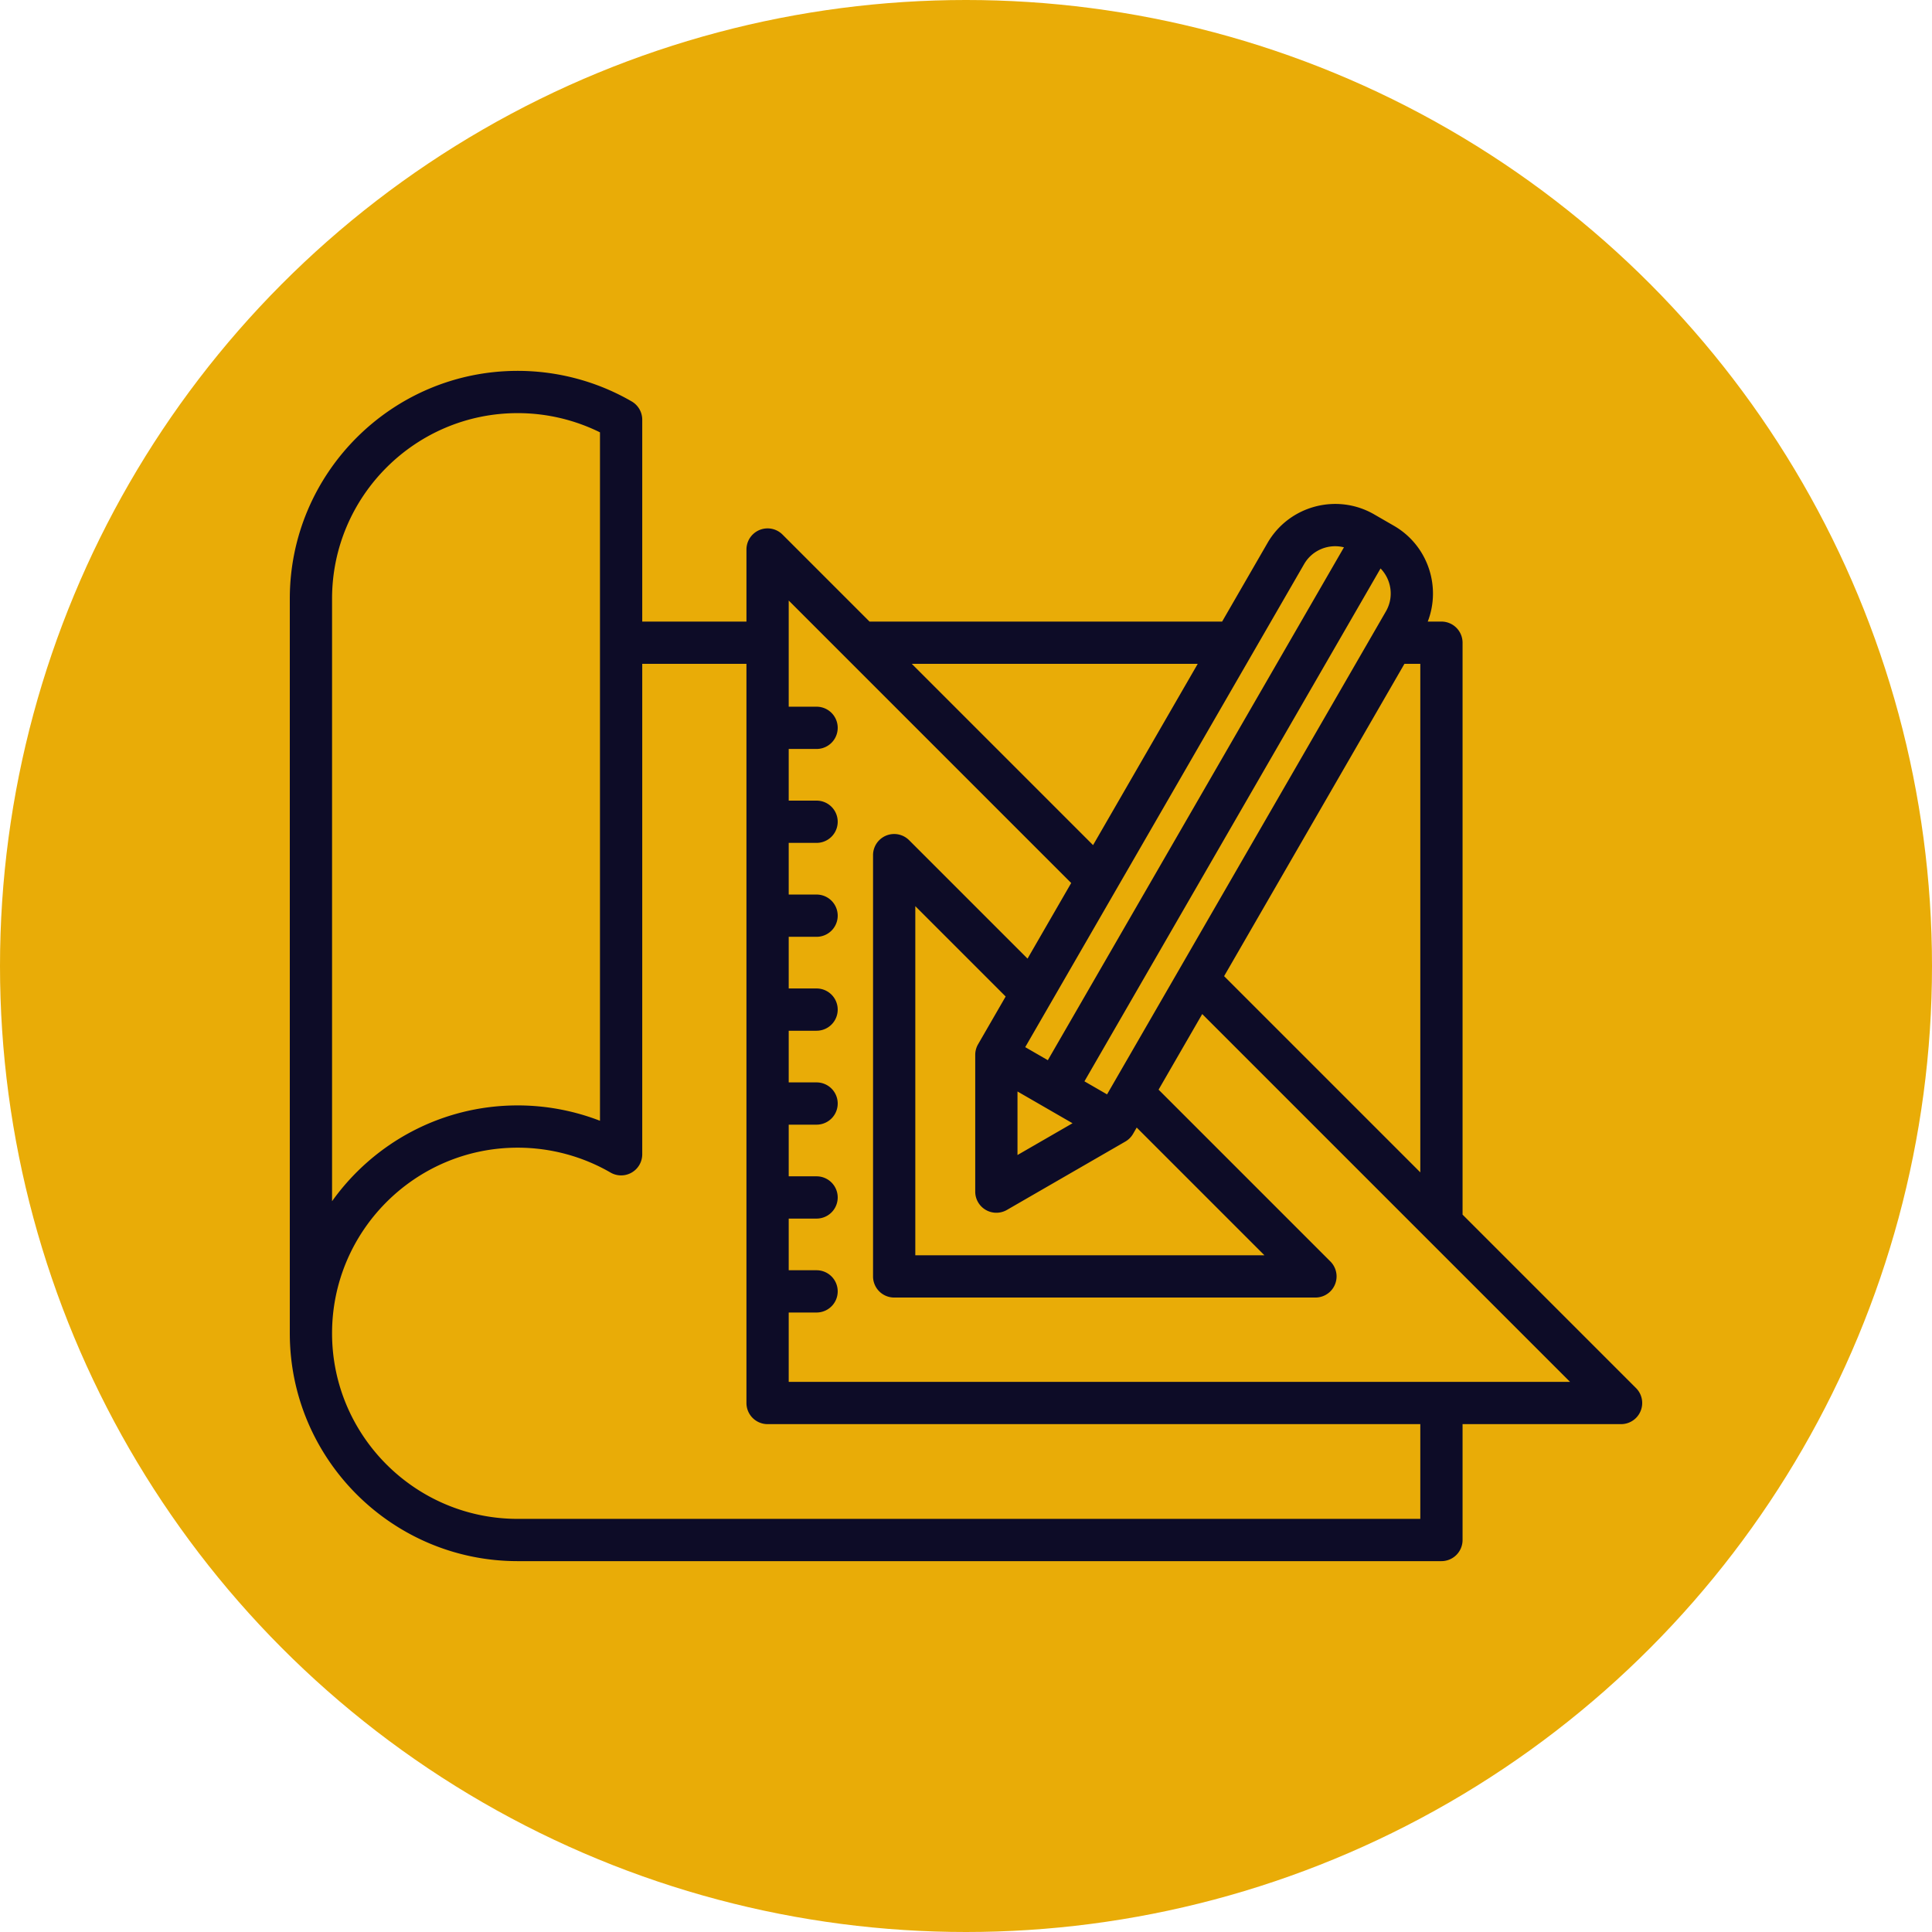
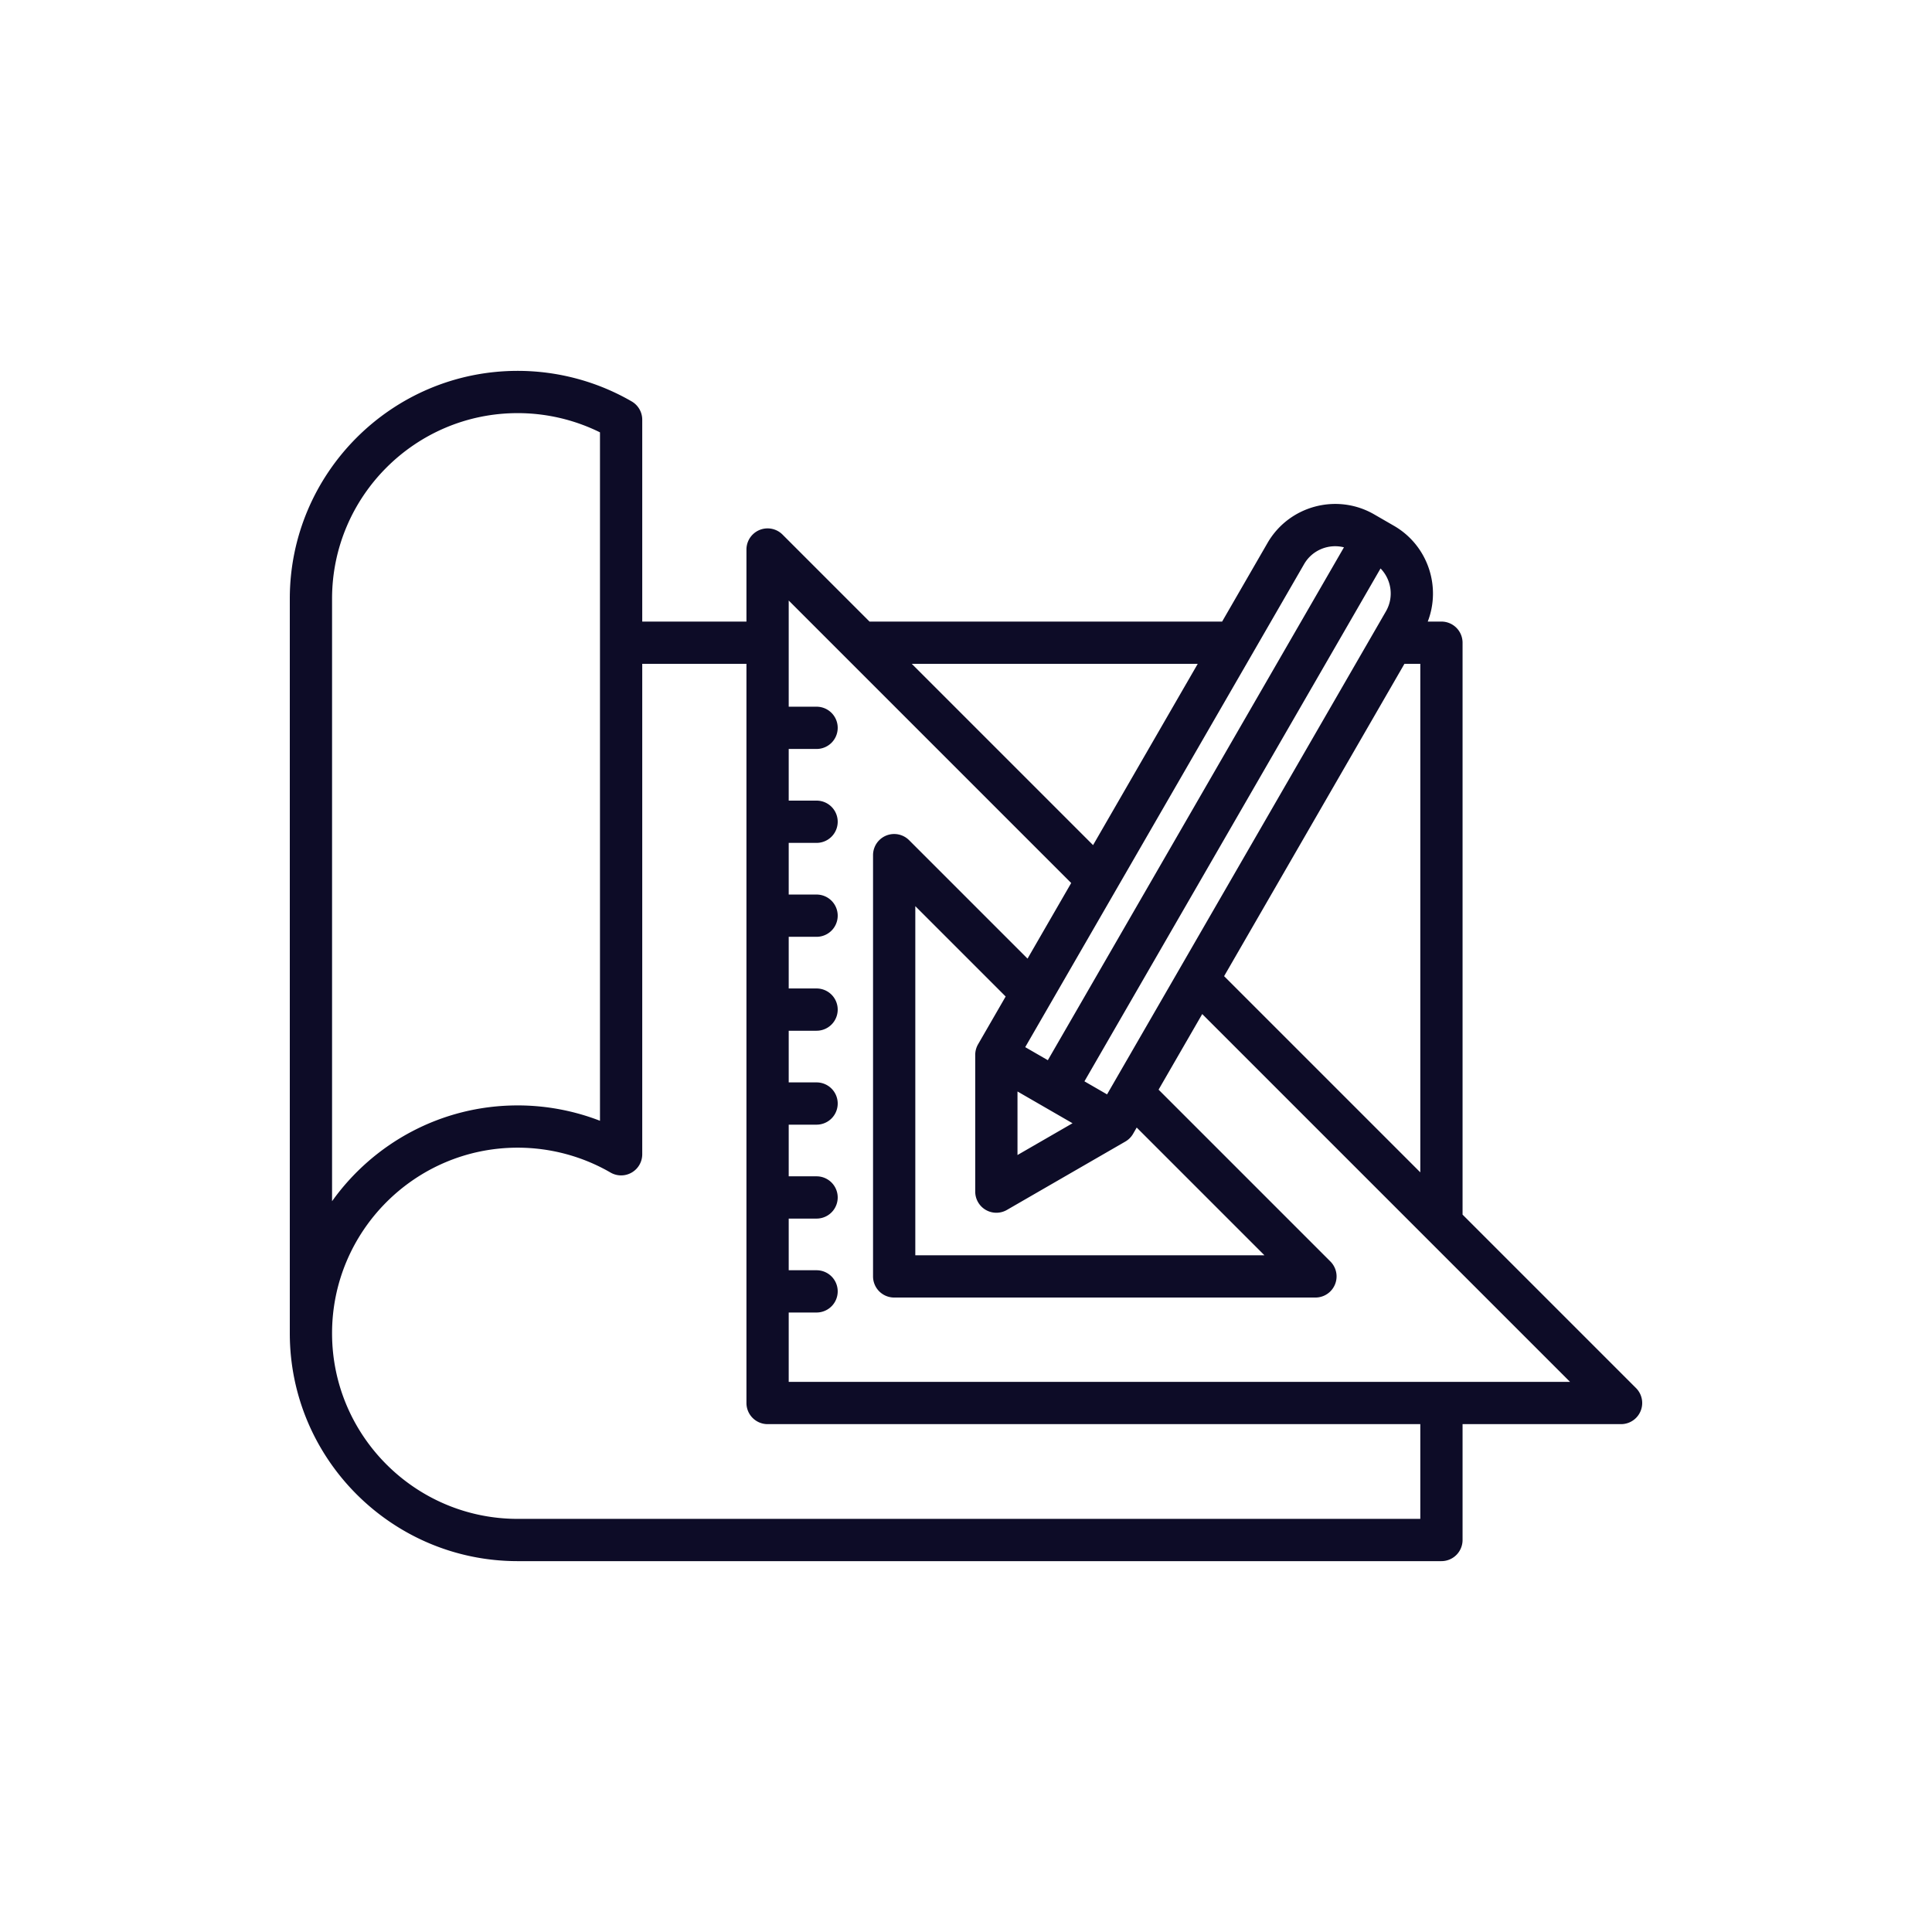
<svg xmlns="http://www.w3.org/2000/svg" version="1.1" width="512" height="512" x="0" y="0" viewBox="0 0 512 512" style="enable-background:new 0 0 512 512" xml:space="preserve" class="">
-   <circle r="256" cx="256" cy="256" fill="#e9ac07" shape="circle" />
  <g transform="matrix(0.7,0,0,0.7,76.8,76.8)">
    <path d="m509.657 415.787-65.665-65.665V133.607a8 8 0 0 0-8-8h-5.181c5.166-13.351-.023-28.888-12.8-36.265l-7.472-4.314c-14.123-8.154-32.242-3.297-40.394 10.824l-17.179 29.755H219.477l-32.939-32.939a8.001 8.001 0 0 0-13.656 5.657v27.283H133.43V49.184a8.001 8.001 0 0 0-3.991-6.923c-13.07-7.569-28-11.57-43.175-11.57C38.698 30.69 0 69.389 0 116.955v278.09c0 47.566 38.698 86.265 86.264 86.265h349.728a8 8 0 0 0 8-8v-43.866H504a8 8 0 0 0 5.657-13.657zM353.716 259.846l68.265-118.239h6.01v192.514zm-57.388 55.687-20.834 12.029v-24.057zm-35.762-29.885a8.002 8.002 0 0 0-1.072 4v51.77a8 8 0 0 0 12 6.928l44.834-25.885a7.999 7.999 0 0 0 2.928-2.928l1.369-2.372 48.355 48.355H236.808V233.343l34.207 34.207zm48.834 18.957-8.561-4.943 112.104-194.168c4.126 4.243 5.138 10.87 2.036 16.243zm74.601-200.753c3.102-5.373 9.346-7.81 15.085-6.358L286.982 291.662l-8.56-4.942zm-40.273 37.755-39.623 68.628-68.628-68.628zM16 116.955C16 78.211 47.521 46.69 86.264 46.69a70.306 70.306 0 0 1 31.166 7.276v260.628a86.45 86.45 0 0 0-31.166-5.814c-28.948 0-54.609 14.33-70.264 36.271zM427.992 465.31H86.264C47.521 465.31 16 433.789 16 395.045s31.521-70.265 70.264-70.265c12.363 0 24.521 3.256 35.157 9.416a7.998 7.998 0 0 0 12.009-6.923V141.607h39.451v279.836a8 8 0 0 0 8 8h247.111zm-239.111-51.867v-26.259h10.549a8 8 0 0 0 0-16h-10.549v-19.558h10.549a8 8 0 0 0 0-16h-10.549v-19.559h10.549a8 8 0 0 0 0-16h-10.549v-19.559h10.549a8 8 0 0 0 0-16h-10.549v-19.559h10.549a8 8 0 0 0 0-16h-10.549V209.39h10.549a8 8 0 0 0 0-16h-10.549v-19.558h10.549a8 8 0 0 0 0-16h-10.549v-40.196L295.824 224.58l-16.527 28.625-44.833-44.833a8.001 8.001 0 0 0-13.656 5.657v159.487a8 8 0 0 0 8 8h159.487a8 8 0 0 0 5.657-13.656l-65.043-65.044 16.526-28.625 139.252 139.252z" fill="#0d0c27" opacity="1" data-original="#000000" class="" />
  </g>
</svg>